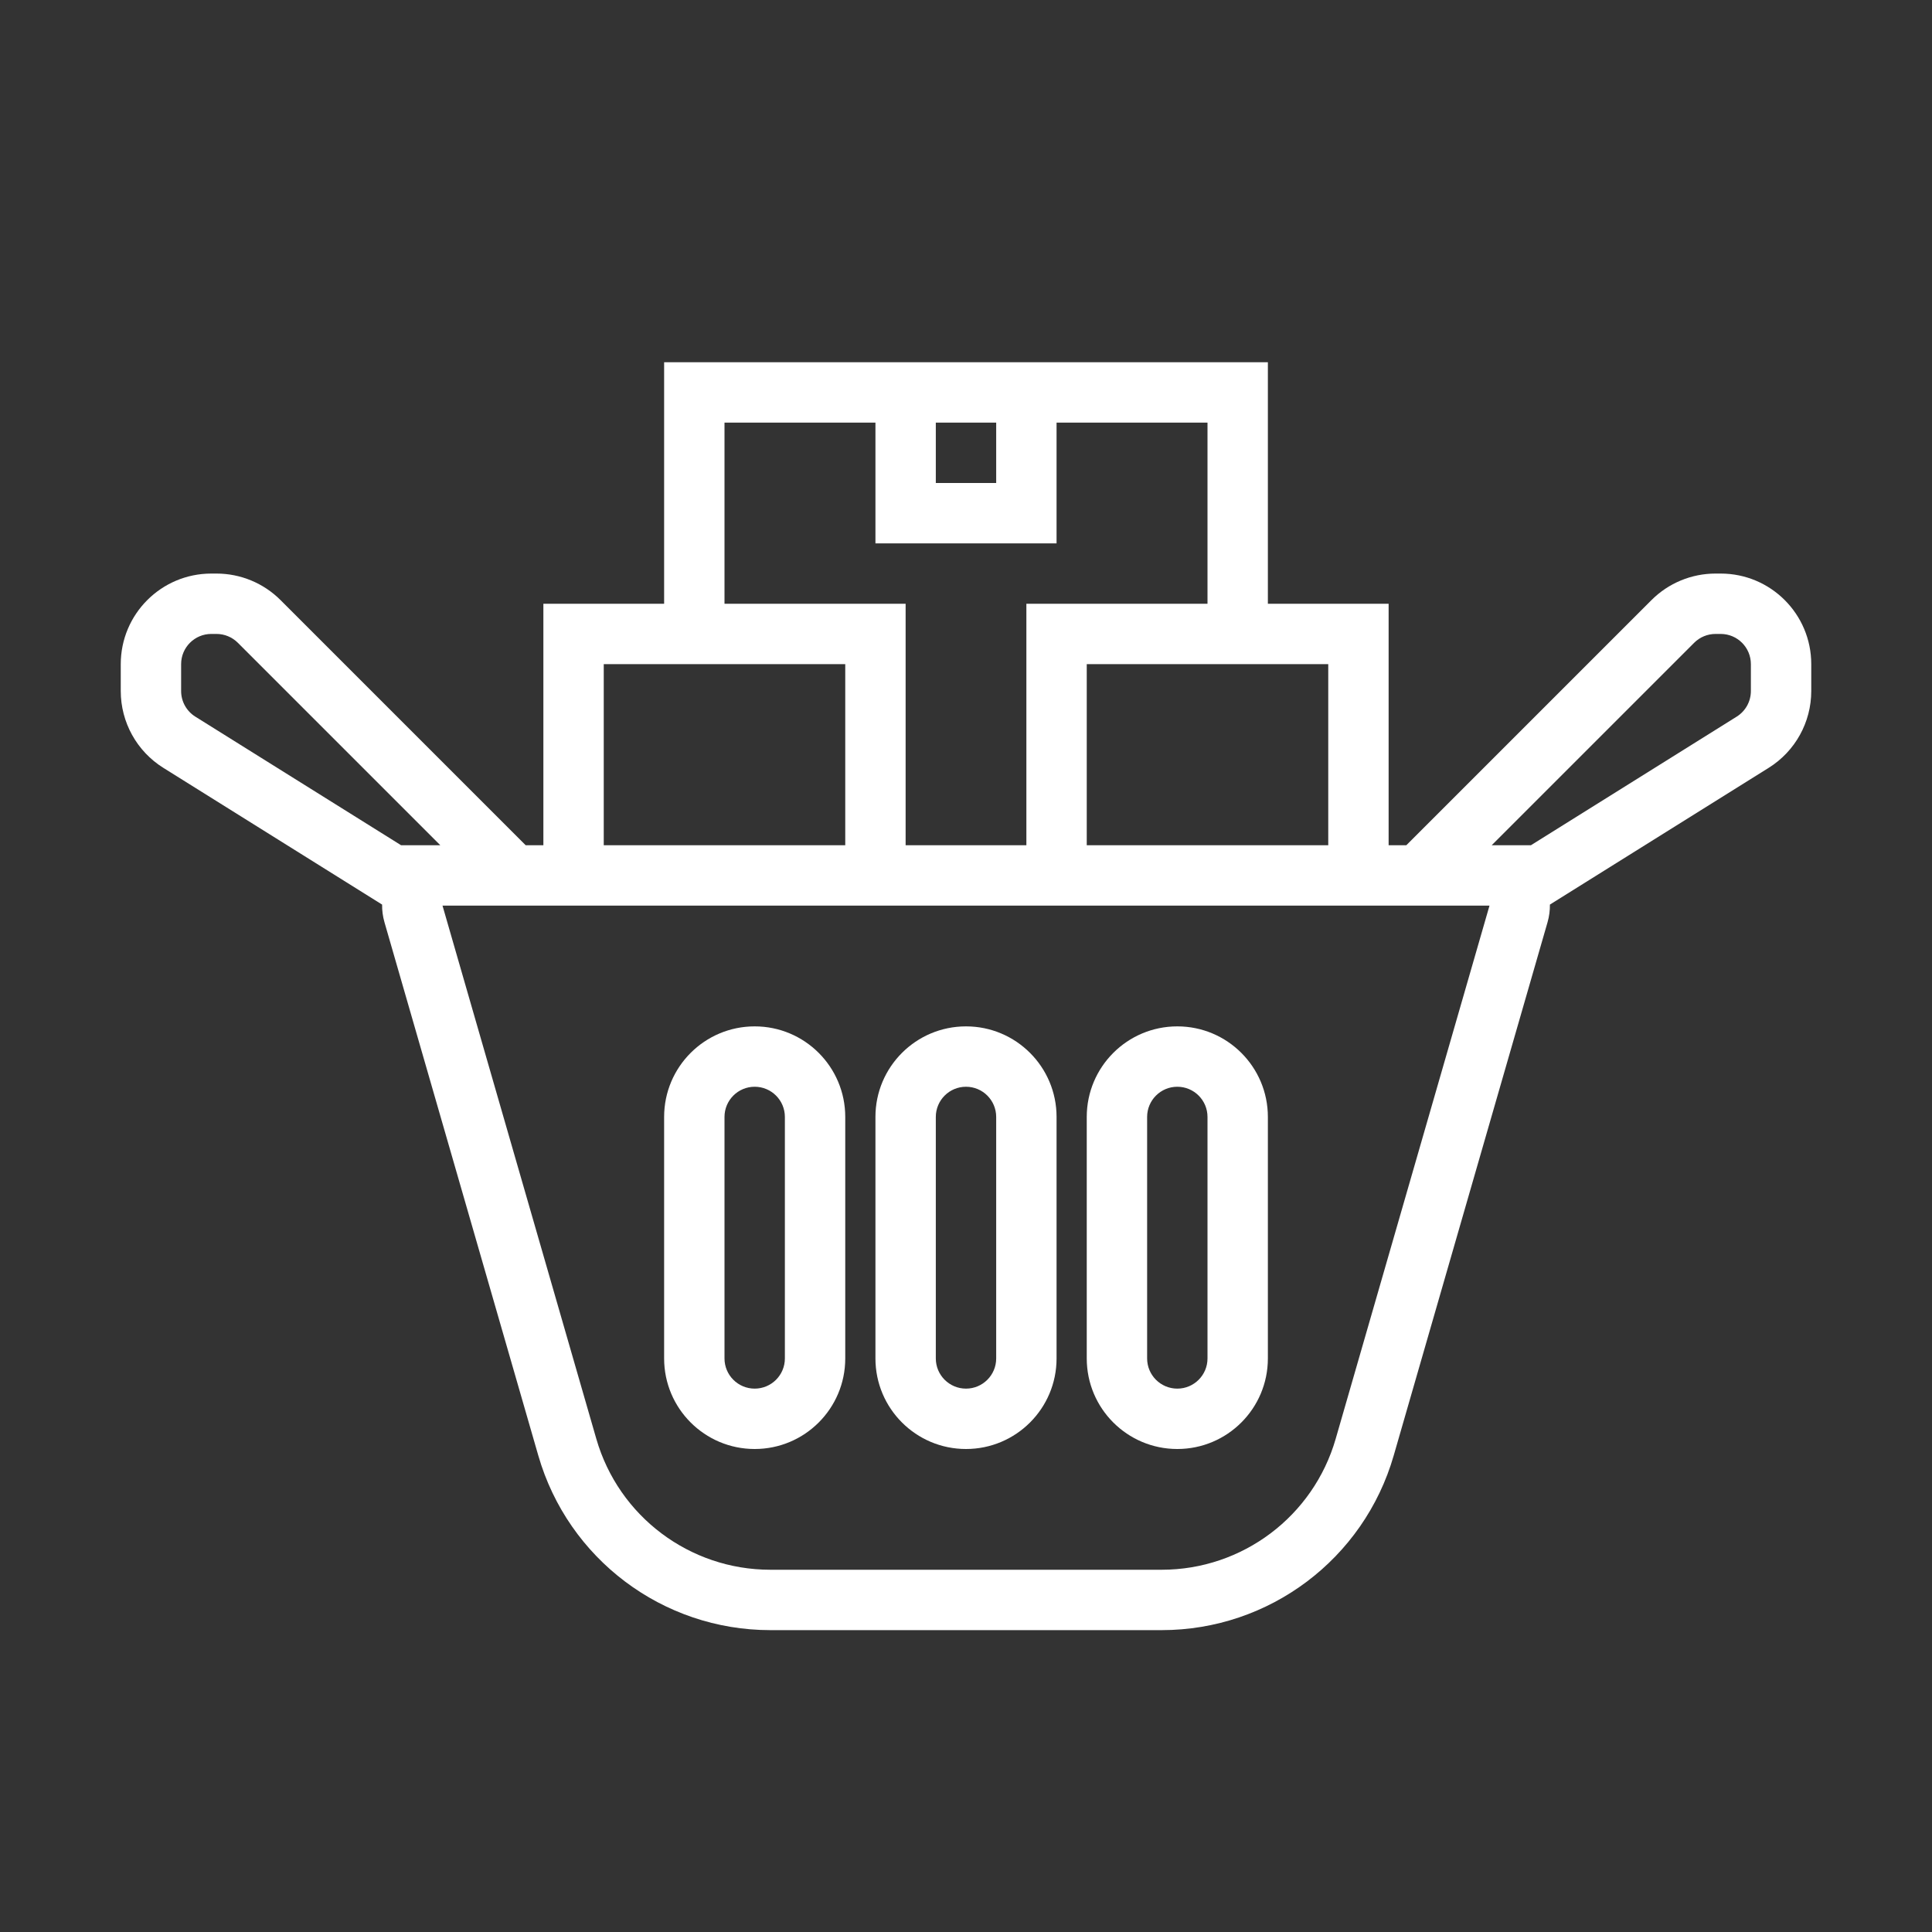
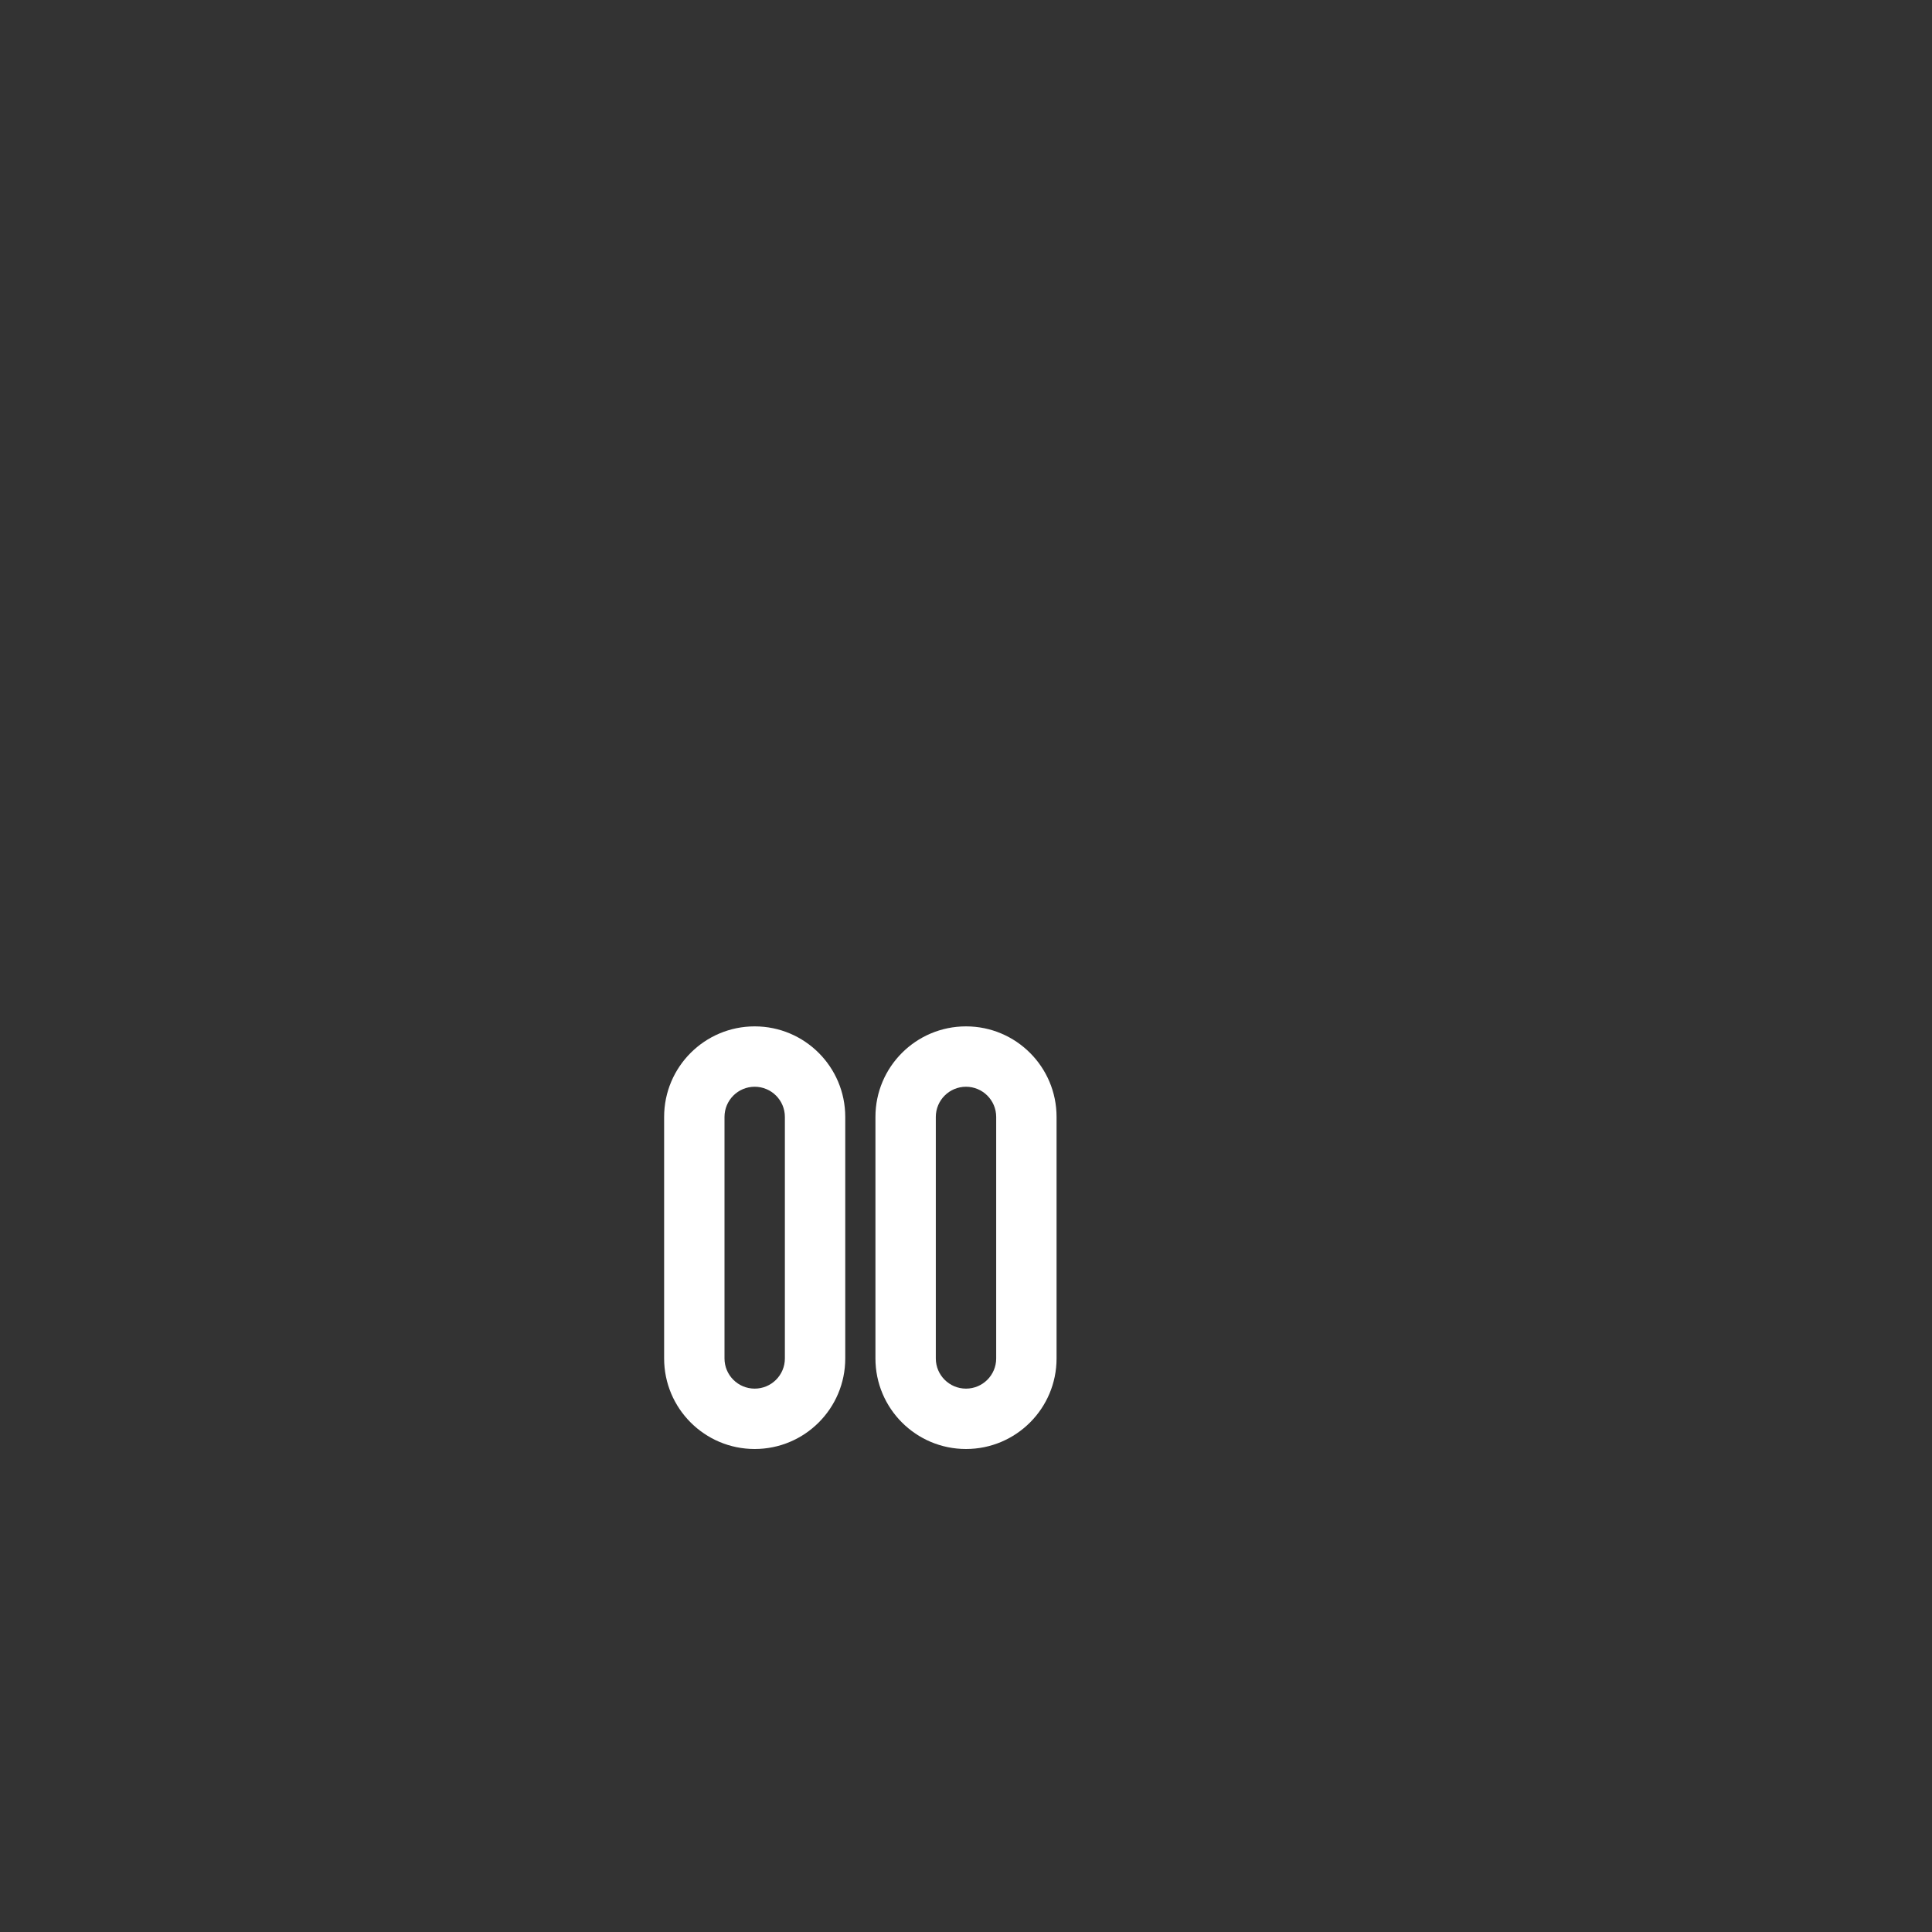
<svg xmlns="http://www.w3.org/2000/svg" width="1200pt" height="1200pt" version="1.1" viewBox="0 0 1200 1200">
  <rect x="0" y="0" width="1200" height="1200" fill="#333333" stroke="none" />
  <path d="m543.75 693.75c0-31.066 25.184-56.25 56.25-56.25s56.25 25.184 56.25 56.25v150c0 31.066-25.184 56.25-56.25 56.25s-56.25-25.184-56.25-56.25zm75 0v150c0 10.355-8.395 18.75-18.75 18.75s-18.75-8.395-18.75-18.75v-150c0-10.355 8.395-18.75 18.75-18.75s18.75 8.395 18.75 18.75z" fill="#fff" fill-rule="evenodd" />
-   <path d="m731.25 637.5c-31.066 0-56.25 25.184-56.25 56.25v150c0 31.066 25.184 56.25 56.25 56.25s56.25-25.184 56.25-56.25v-150c0-31.066-25.184-56.25-56.25-56.25zm18.75 206.25v-150c0-10.355-8.395-18.75-18.75-18.75s-18.75 8.395-18.75 18.75v150c0 10.355 8.395 18.75 18.75 18.75s18.75-8.395 18.75-18.75z" fill="#fff" fill-rule="evenodd" />
  <path d="m412.5 693.75c0-31.066 25.184-56.25 56.25-56.25s56.25 25.184 56.25 56.25v150c0 31.066-25.184 56.25-56.25 56.25s-56.25-25.184-56.25-56.25zm75 0v150c0 10.355-8.395 18.75-18.75 18.75s-18.75-8.395-18.75-18.75v-150c0-10.355 8.395-18.75 18.75-18.75s18.75 8.395 18.75 18.75z" fill="#fff" fill-rule="evenodd" />
-   <path d="m862.5 375h-75v-150h-375v150h-75v150h-10.984l-152.27-152.27c-10.551-10.551-24.855-16.477-39.773-16.477h-3.219c-31.066 0-56.25 25.184-56.25 56.25v16.719c0 19.391 9.992 37.418 26.438 47.695l135.89 84.934c-0.059 3.621 0.414 7.332 1.488 11.047l95.531 331.18c18.523 64.215 77.293 108.43 144.12 108.43h243.06c66.832 0 125.6-44.211 144.12-108.43l95.535-331.18c1.07-3.715 1.547-7.426 1.488-11.047l135.89-84.934c16.449-10.277 26.438-28.305 26.438-47.695v-16.719c0-31.066-25.184-56.25-56.25-56.25h-3.219c-14.918 0-29.223 5.926-39.77 16.477l-152.28 152.27h-10.984zm-206.25-112.5h93.75v112.5h-112.5v150h-75v-150h-112.5v-112.5h93.75v75h112.5zm-37.5 0h-37.5v37.5h37.5zm206.25 150v112.5h-150v-112.5zm-300 0v112.5h-150v-112.5zm-390.53-18.75c4.973 0 9.738 1.977 13.258 5.488l125.76 125.76h-24.355l-127.82-79.883c-5.481-3.426-8.812-9.438-8.812-15.898v-16.719c0-10.355 8.395-18.75 18.75-18.75zm140.38 168.75 95.531 331.18c13.891 48.16 57.969 81.32 108.09 81.32h243.06c50.125 0 94.203-33.16 108.09-81.32l95.535-331.18zm777.43-163.26c3.512-3.512 8.281-5.488 13.254-5.488h3.219c10.355 0 18.75 8.395 18.75 18.75v16.719c0 6.461-3.328 12.473-8.812 15.898l-127.82 79.883h-24.355z" fill="#fff" fill-rule="evenodd" />
</svg>